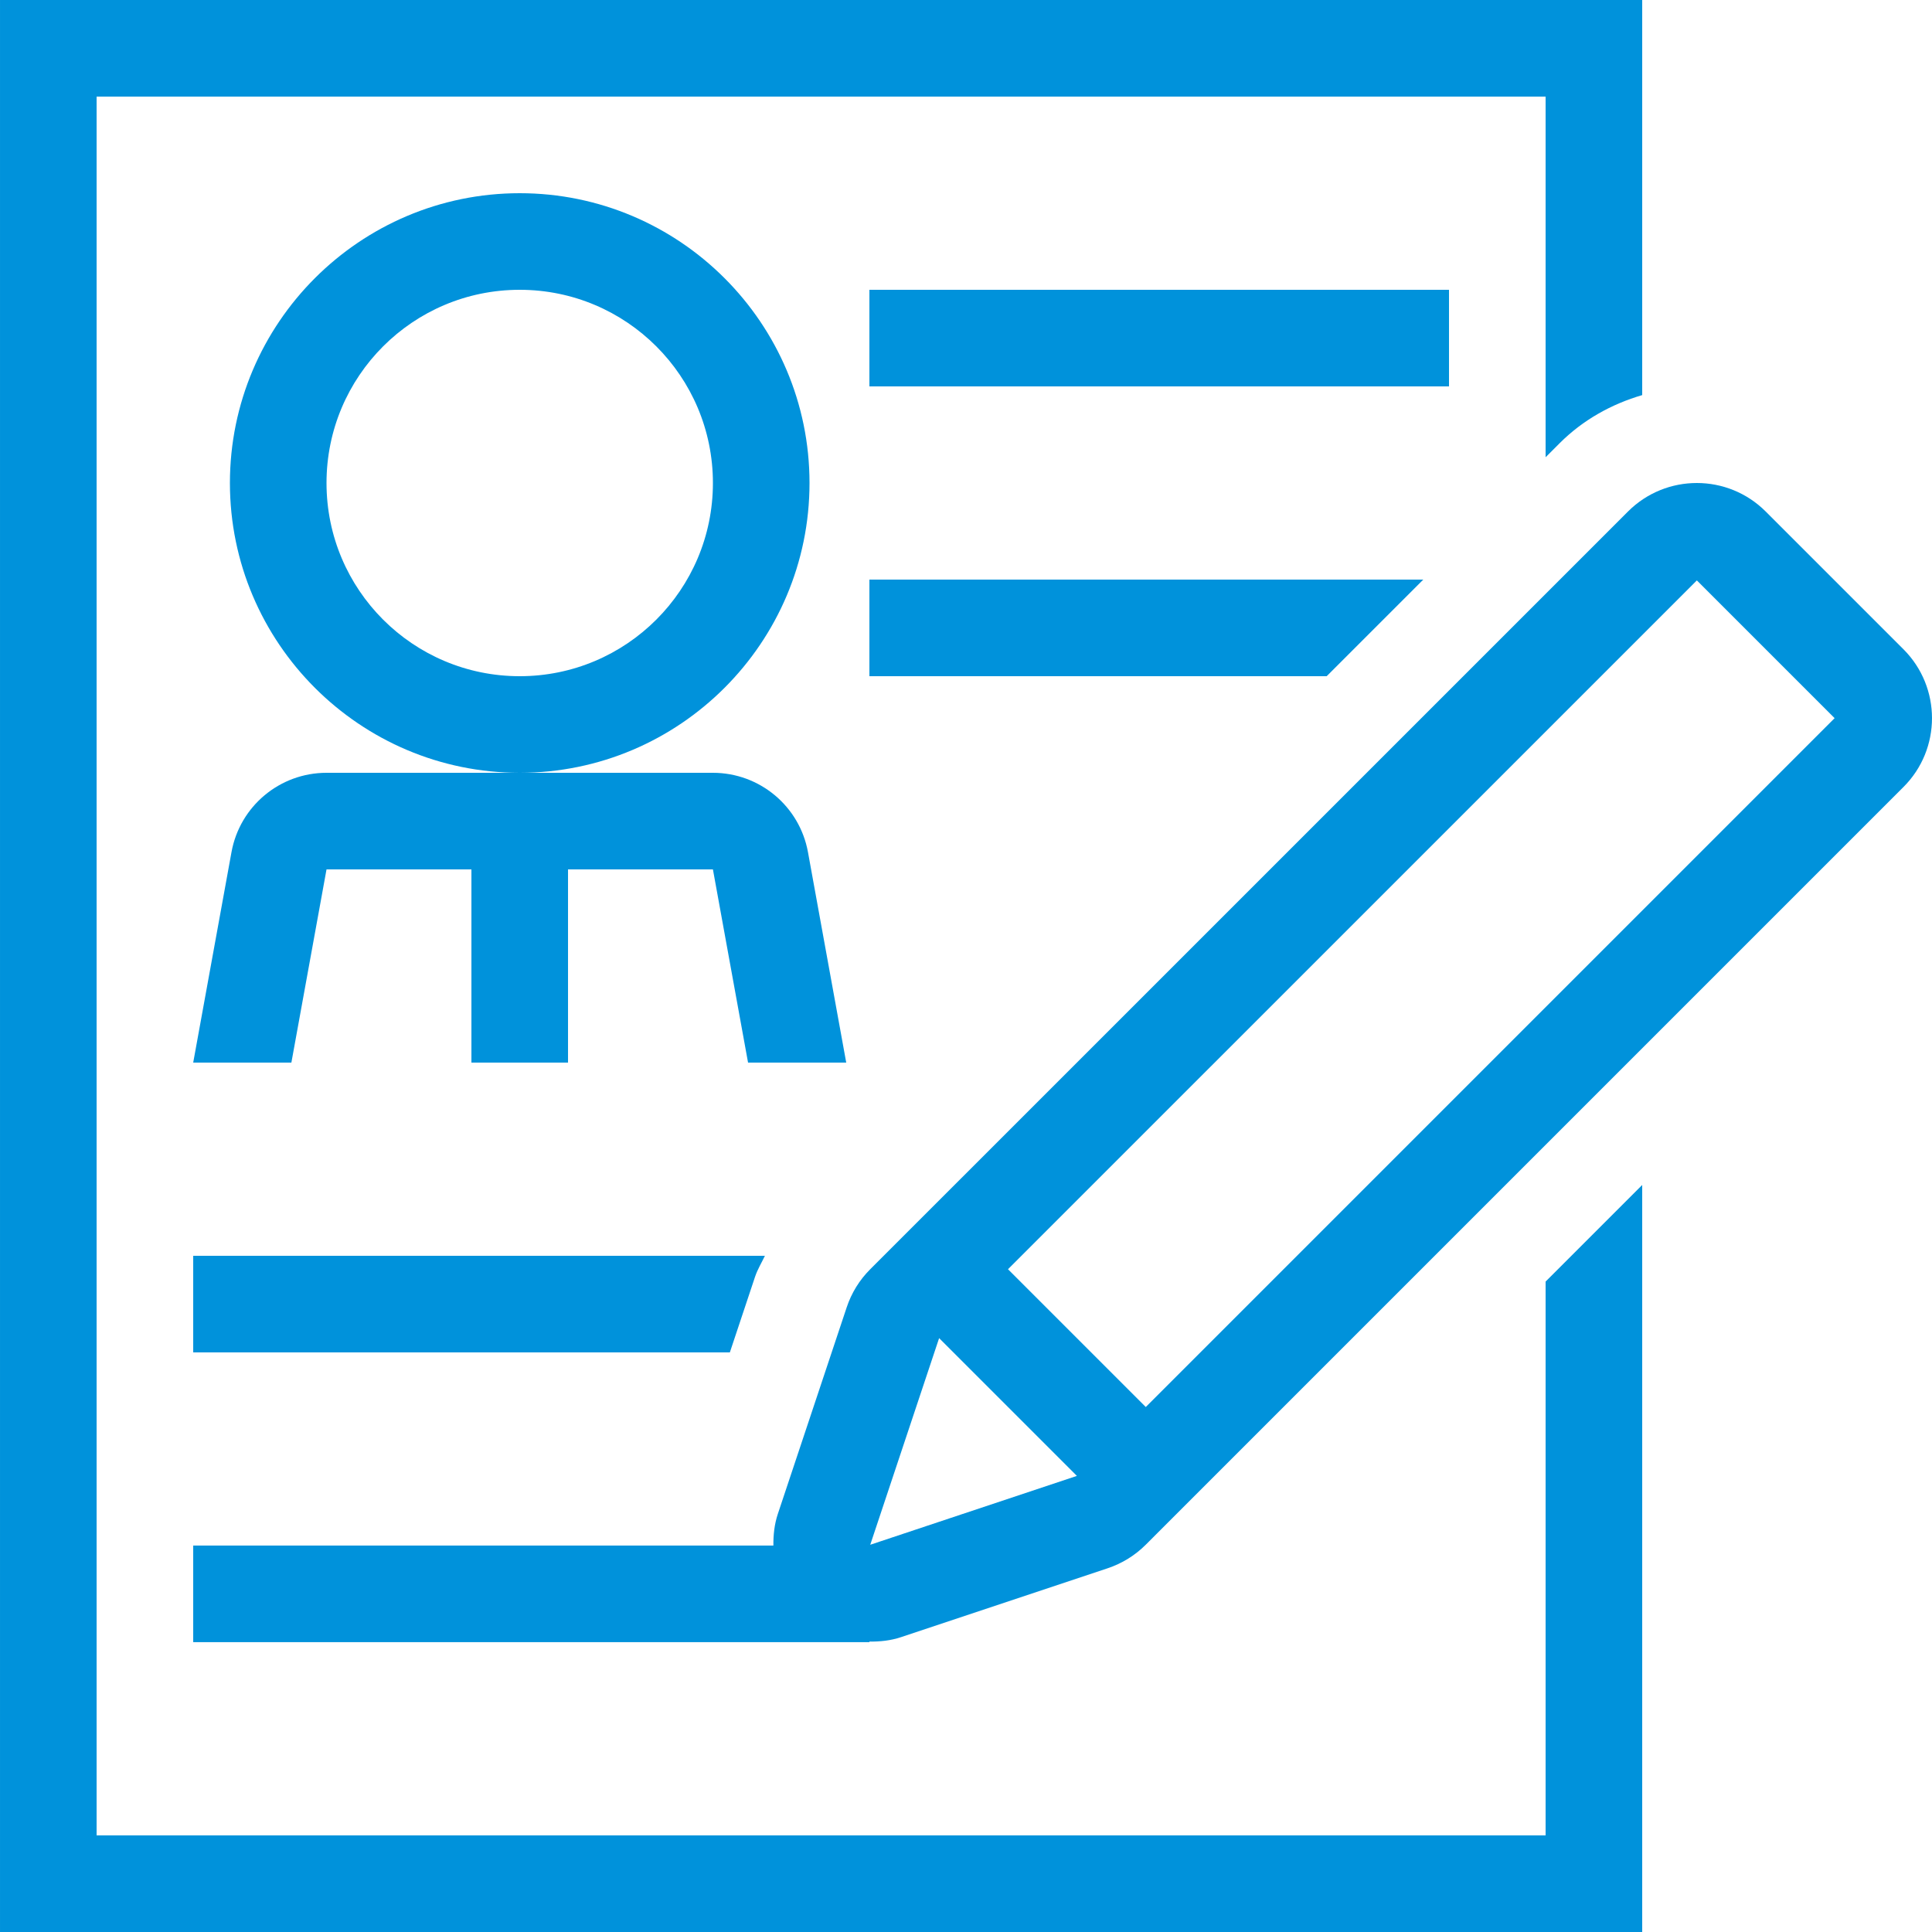
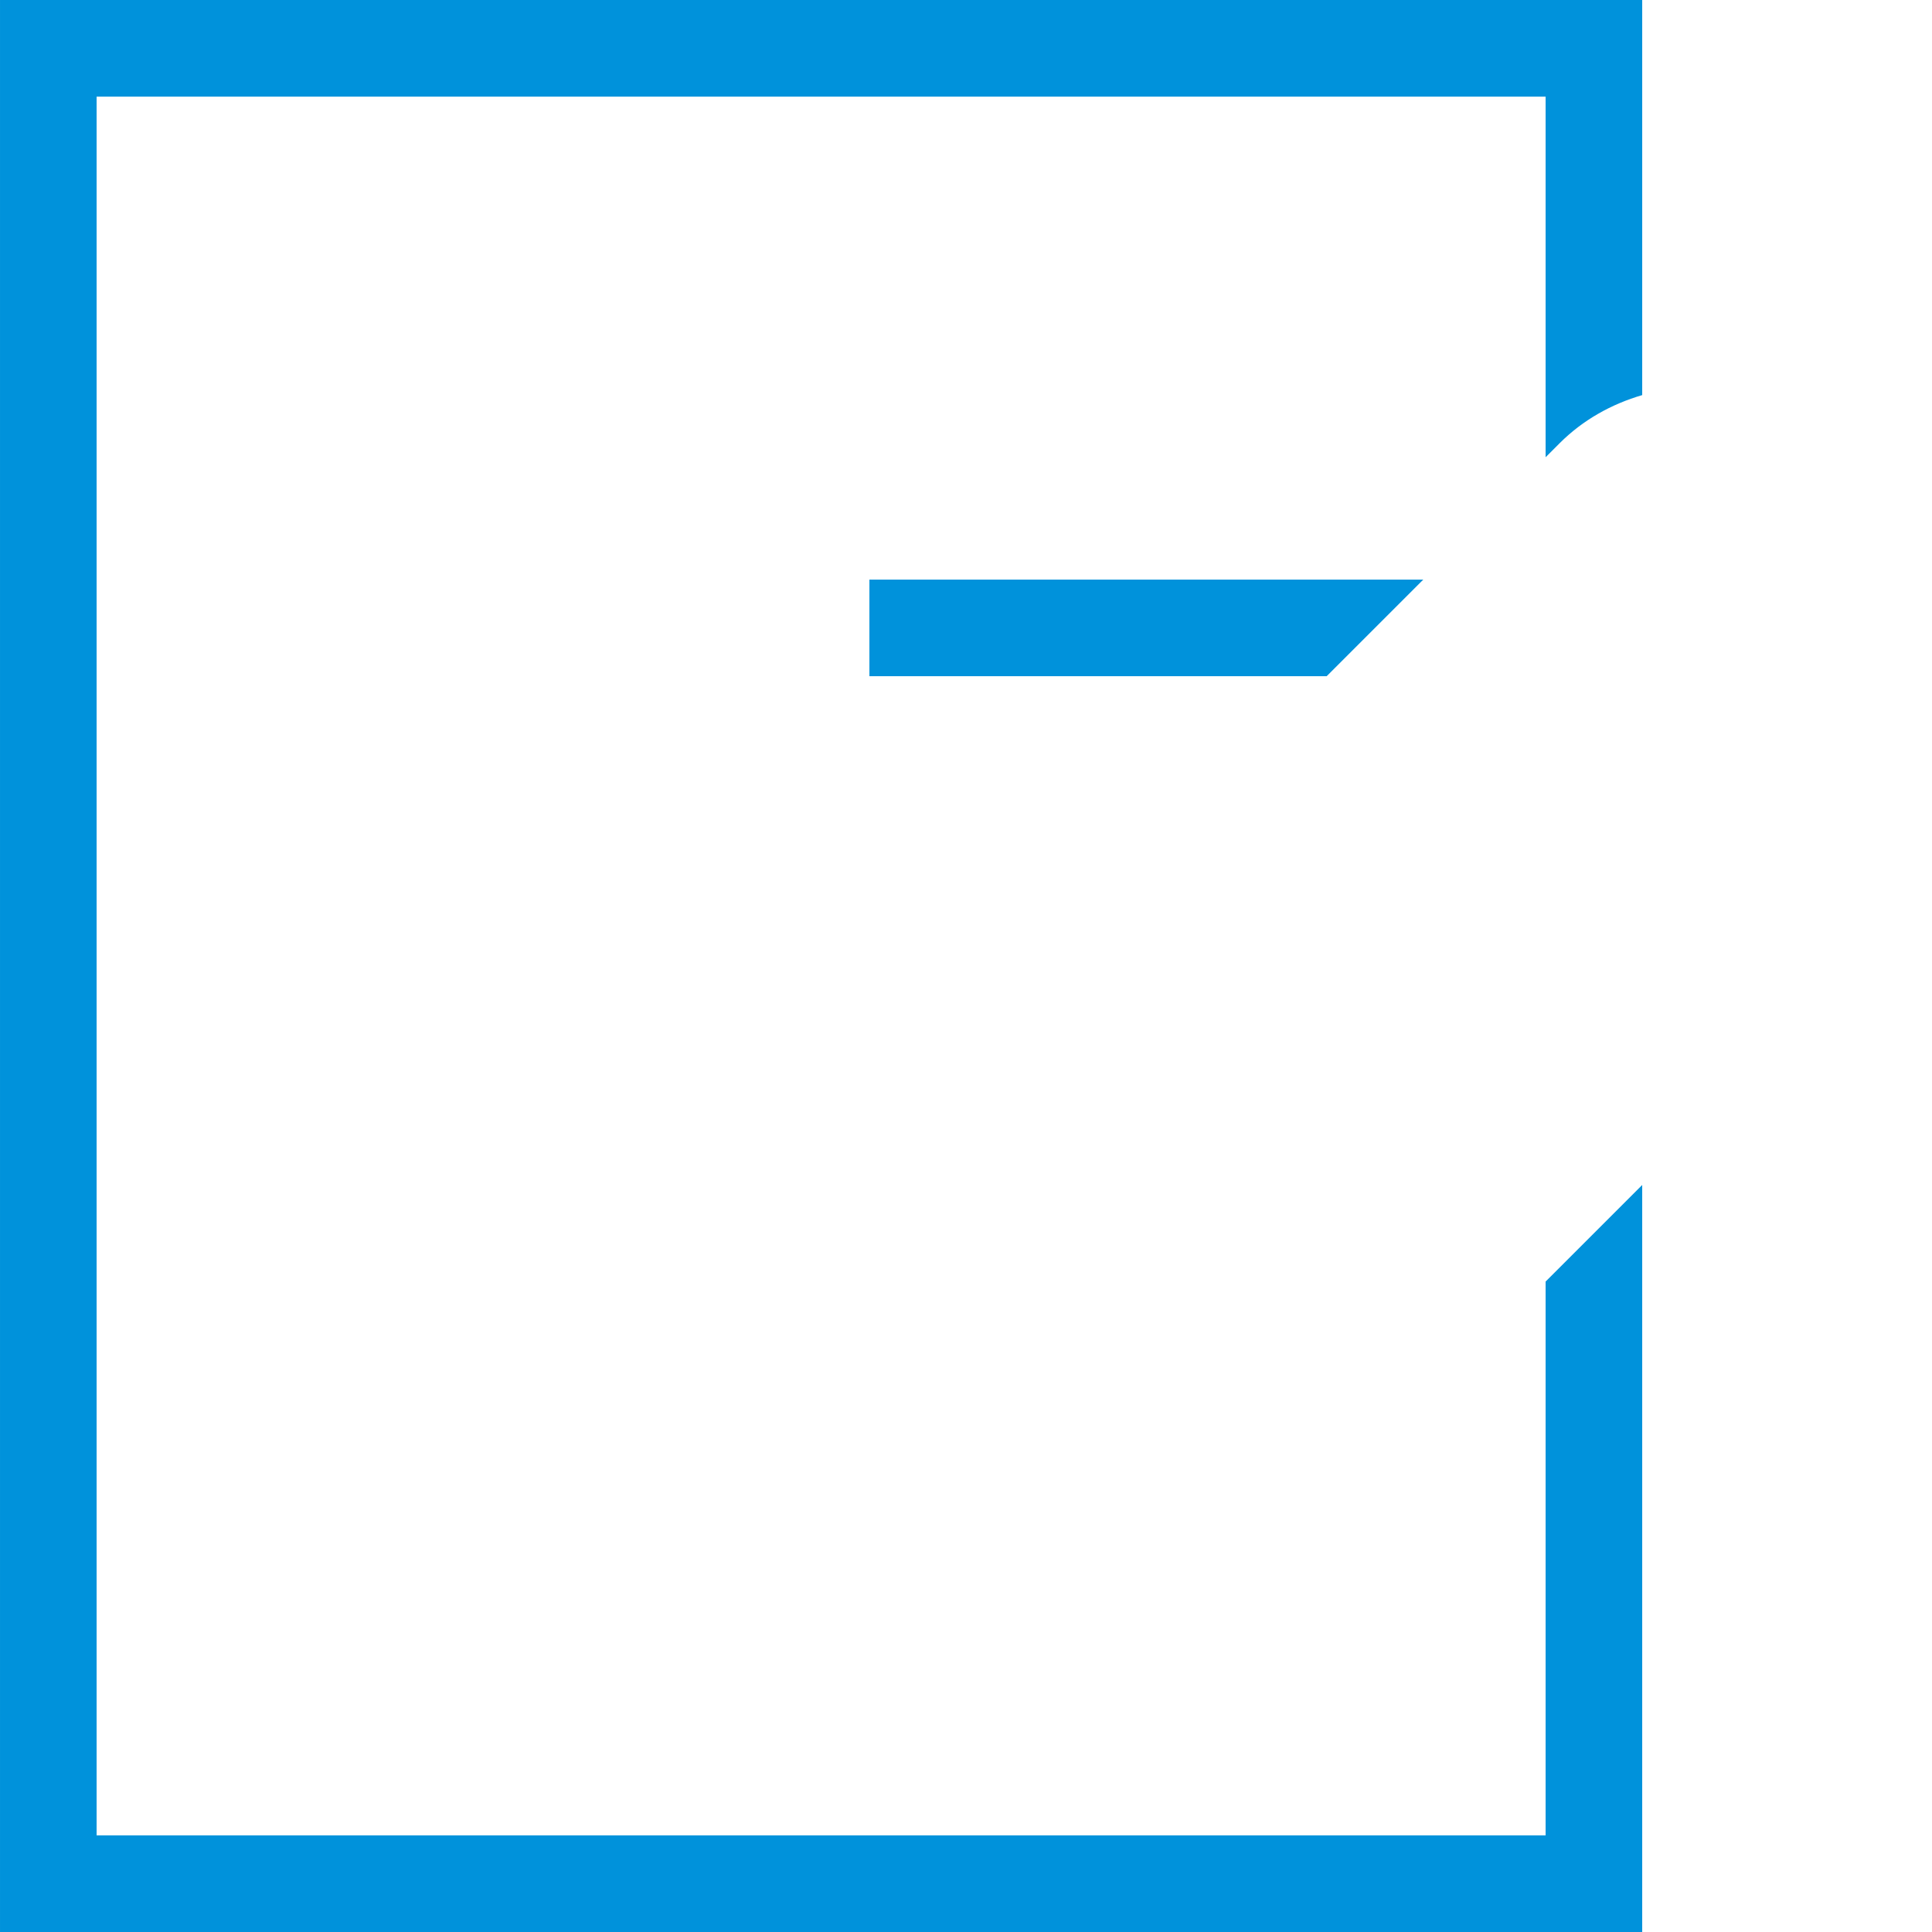
<svg xmlns="http://www.w3.org/2000/svg" version="1.1" id="Layer_1" x="0px" y="0px" width="512px" height="512px" viewBox="0 0 512 512" enable-background="new 0 0 512 512" xml:space="preserve">
  <g>
    <g>
-       <path fill="#0092DB" d="M504.441,172.066l-36.507-36.506c-10.077-10.078-26.428-10.078-36.506,0L230.623,336.358    c-2.842,2.833-4.975,6.289-6.238,10.095l-18.253,54.758c-0.913,2.748-1.203,5.572-1.178,8.38h-25.515H51.202v25.601h135.091    h44.109v-0.154c2.807,0.026,5.632-0.256,8.38-1.178l54.758-18.253c3.806-1.271,7.262-3.405,10.095-6.238L504.433,208.57    C514.519,198.502,514.519,182.153,504.441,172.066z M230.623,409.378l18.253-54.758l36.506,36.506L230.623,409.378z     M303.643,372.873l-36.514-36.514l182.554-182.545l36.507,36.506L303.643,372.873z" />
-     </g>
+       </g>
  </g>
  <g>
    <g>
-       <path fill="#0092DB" d="M137.73,51.2c-42.351,0-76.8,34.449-76.8,76.8s34.449,76.8,76.8,76.8s76.8-34.449,76.8-76.8    S180.081,51.2,137.73,51.2z M137.73,179.2c-28.279,0-51.2-22.921-51.2-51.2s22.921-51.2,51.2-51.2s51.2,22.921,51.2,51.2    S166.009,179.2,137.73,179.2z" />
-     </g>
+       </g>
  </g>
  <g>
    <g>
-       <path fill="#0092DB" d="M214.12,225.826c-2.219-12.177-12.817-21.026-25.19-21.026h-51.2h-51.2    c-12.373,0-22.972,8.849-25.182,21.026L51.202,281.6H77.22l9.311-51.2h38.4v51.2h25.6v-51.2h38.4l9.31,51.2h26.018L214.12,225.826    z" />
-     </g>
+       </g>
  </g>
  <g>
    <g>
-       <rect x="230.402" y="76.8" fill="#0092DB" width="153.6" height="25.6" />
-     </g>
+       </g>
  </g>
  <g>
    <g>
-       <path fill="#0092DB" d="M51.202,332.8V358.4h142.217l6.682-20.054c0.657-1.954,1.732-3.703,2.611-5.547H51.202z" />
-     </g>
+       </g>
  </g>
  <g>
    <g>
      <polygon fill="#0092DB" points="230.402,153.6 230.402,179.2 351.583,179.2 377.184,153.6   " />
    </g>
  </g>
  <g>
    <g>
      <path fill="#0092DB" d="M413.331,117.444c6.17-6.17,13.722-10.351,21.871-12.74V0H0.002v512h435.2V314.027l-25.601,25.6V486.4    h-384V25.6h384v95.573L413.331,117.444z" />
    </g>
  </g>
</svg>